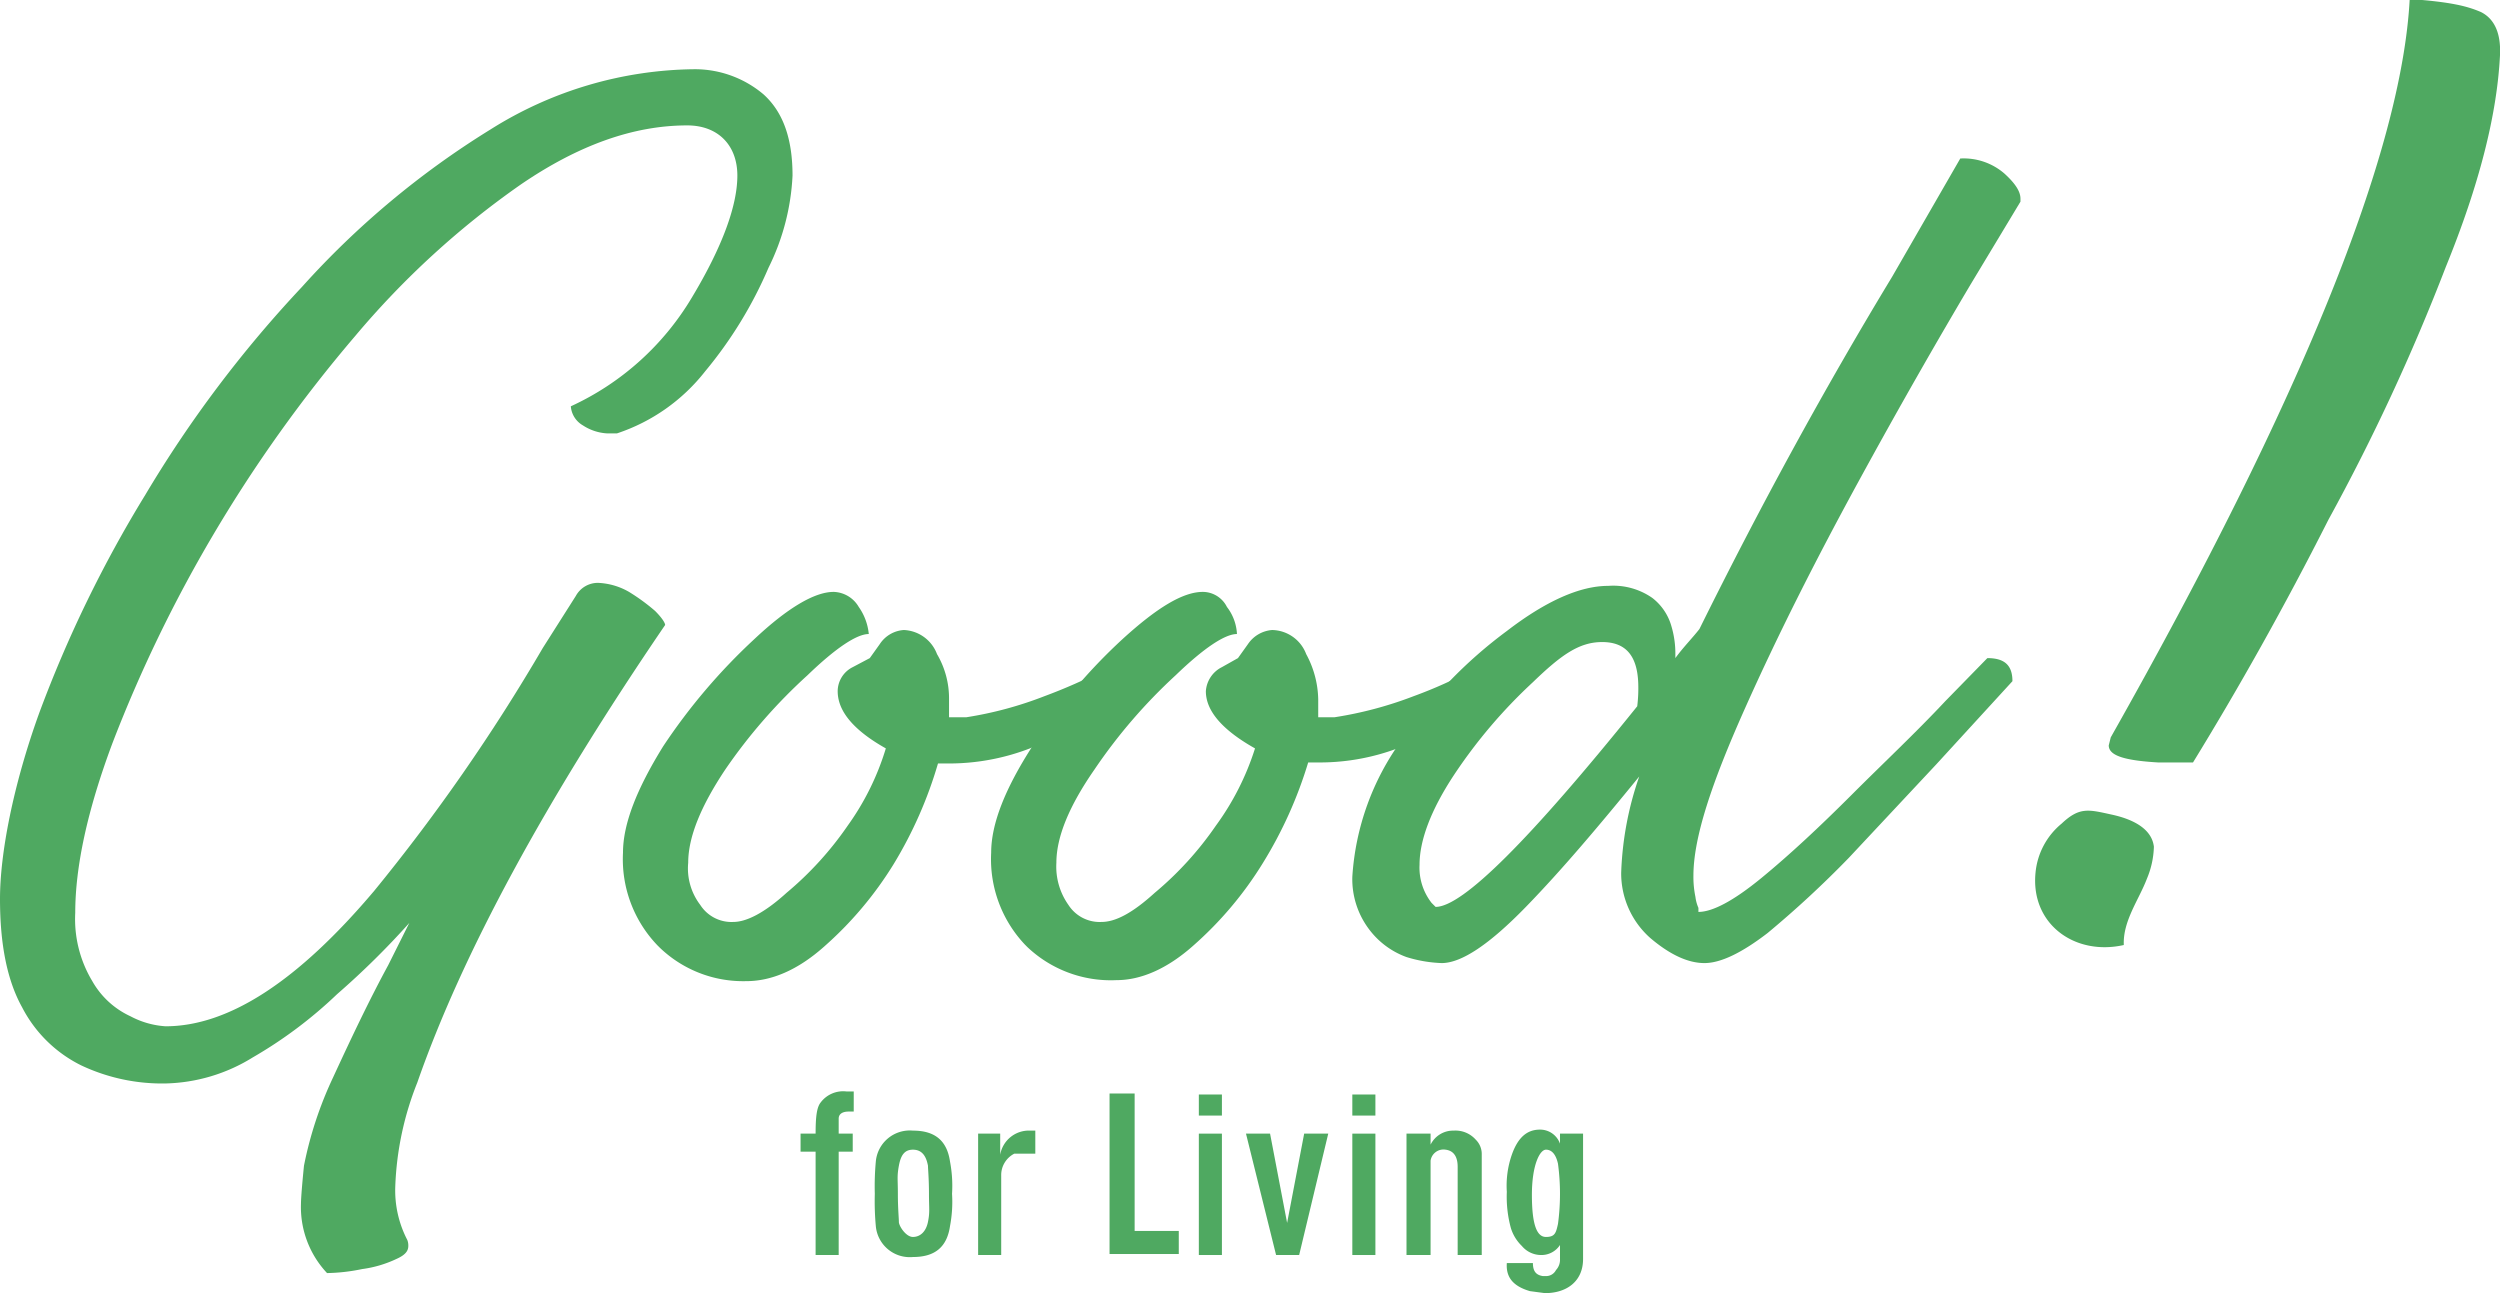
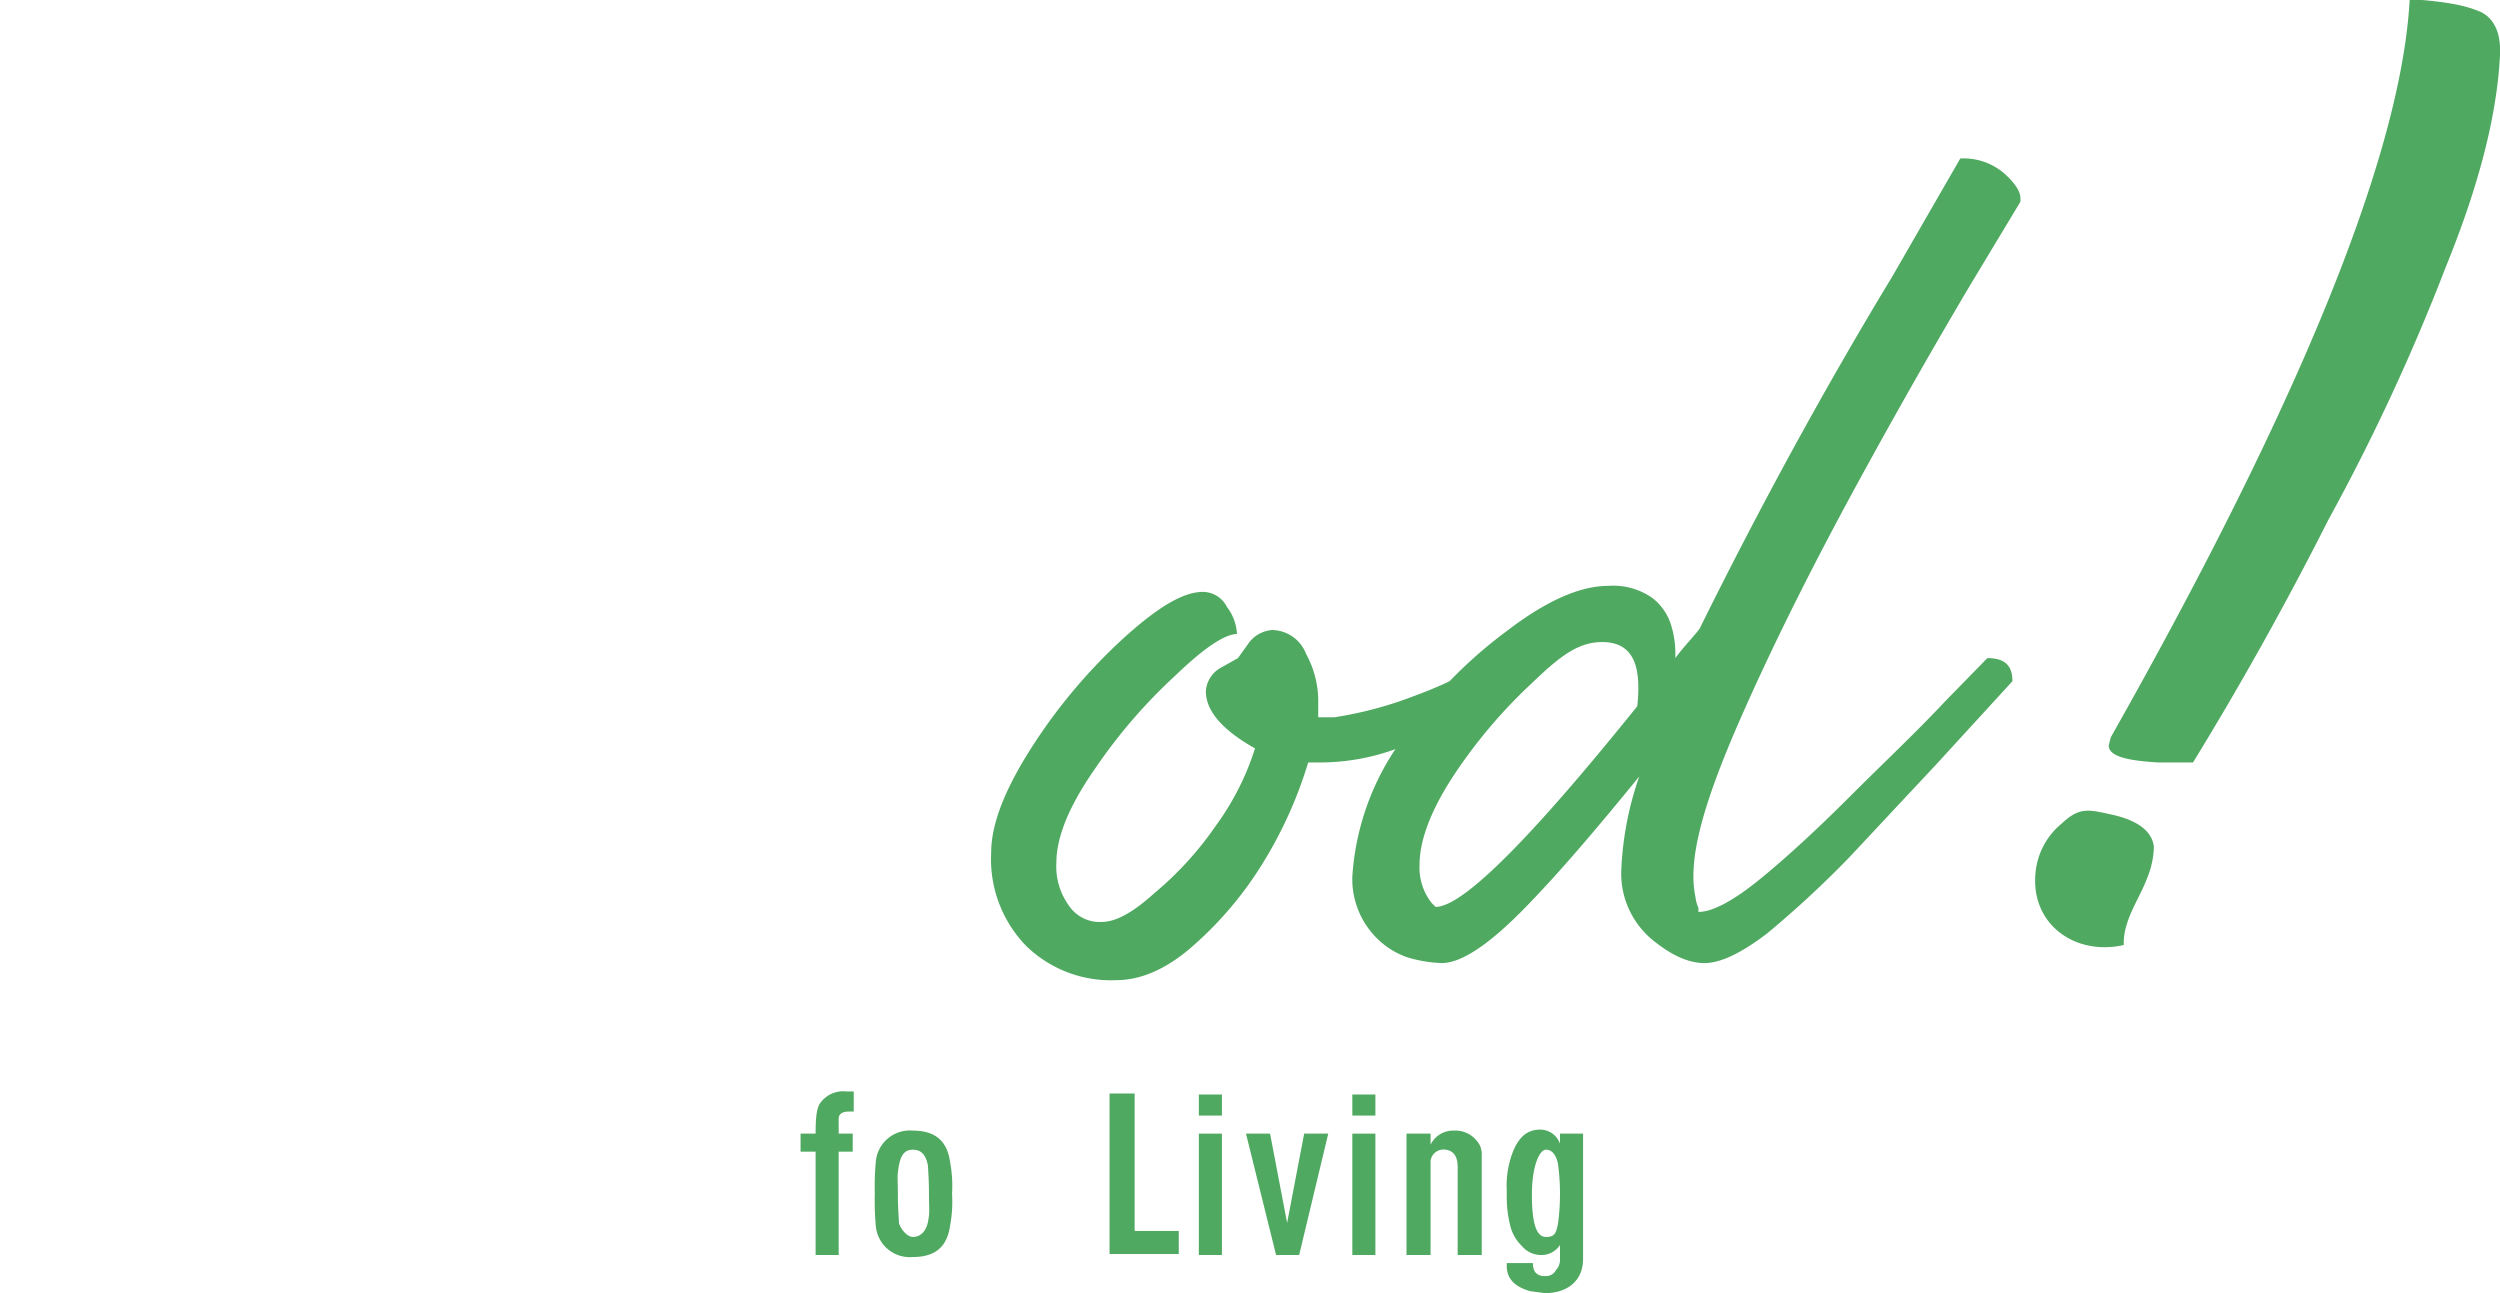
<svg xmlns="http://www.w3.org/2000/svg" viewBox="0 0 249.2 128.9">
  <defs>
    <style>
      .a11e5fbf-0bef-415e-b37b-fa7ada27ee18 {
        fill: #4fa961;
      }
    </style>
  </defs>
  <g id="a541b572-2279-4480-8e8d-d07844ef6118" data-name="レイヤー 2">
    <g id="f9800d6a-f9da-47cf-bb6f-04f09c342154" data-name="レイヤー 1">
      <g>
        <path class="a11e5fbf-0bef-415e-b37b-fa7ada27ee18" d="M85.1,110.8h-.5c-.7,0-1,.3-1,.7V113H85v1.8H83.6v10.3H81.3V114.8H79.8V113h1.5c0-1.6.1-2.6.5-3.1a2.8,2.8,0,0,1,2.6-1.1h.7Z" />
        <path class="a11e5fbf-0bef-415e-b37b-fa7ada27ee18" d="M94.7,122.2c-.3,2.1-1.5,3.1-3.7,3.1a3.4,3.4,0,0,1-3.7-3.1,27.3,27.3,0,0,1-.1-3.2,27.3,27.3,0,0,1,.1-3.2,3.4,3.4,0,0,1,3.7-3.1c2.2,0,3.4,1,3.7,3.1a12.9,12.9,0,0,1,.2,3.2A12.9,12.9,0,0,1,94.7,122.2Zm-2.2-6c-.2-1.1-.7-1.6-1.5-1.6s-1.2.5-1.4,1.6-.1,1.3-.1,2.8.1,2.4.1,2.8.7,1.5,1.4,1.5,1.3-.5,1.5-1.5.1-1.3.1-2.8S92.5,116.5,92.5,116.2Z" />
-         <path class="a11e5fbf-0bef-415e-b37b-fa7ada27ee18" d="M103.2,115h-2.1a2.4,2.4,0,0,0-1.3,2.2v7.9H97.5V113h2.2v2.1a2.9,2.9,0,0,1,3-2.4h.5Z" />
        <path class="a11e5fbf-0bef-415e-b37b-fa7ada27ee18" d="M117.5,125h-6.9v-16h2.5v13.7h4.4Z" />
        <path class="a11e5fbf-0bef-415e-b37b-fa7ada27ee18" d="M121.8,111.2h-2.3v-2.1h2.3Zm0,13.9h-2.3V113h2.3Z" />
        <path class="a11e5fbf-0bef-415e-b37b-fa7ada27ee18" d="M132.4,113l-2.9,12.1h-2.3l-3-12.1h2.4l1.7,8.9L130,113Z" />
        <path class="a11e5fbf-0bef-415e-b37b-fa7ada27ee18" d="M137.1,111.2h-2.3v-2.1h2.3Zm0,13.9h-2.3V113h2.3Z" />
        <path class="a11e5fbf-0bef-415e-b37b-fa7ada27ee18" d="M147.7,125.1h-2.4v-8.8c0-1-.4-1.6-1.2-1.7a1.3,1.3,0,0,0-1.5,1.1v9.4h-2.4V113h2.4v1.1a2.5,2.5,0,0,1,2.3-1.4,2.7,2.7,0,0,1,2.2.9,2,2,0,0,1,.6,1.5Z" />
        <path class="a11e5fbf-0bef-415e-b37b-fa7ada27ee18" d="M157.8,125.5c0,2.2-1.6,3.4-3.8,3.4l-1.5-.2c-1.7-.5-2.4-1.4-2.3-2.8h2.6c0,.8.3,1.2,1,1.3h.3a1.1,1.1,0,0,0,1-.6,1.5,1.5,0,0,0,.4-1.1v-1.4a2.2,2.2,0,0,1-1.9,1,2.5,2.5,0,0,1-1.9-.9,4.2,4.2,0,0,1-1.1-1.8,11.9,11.9,0,0,1-.4-3.6,9.4,9.4,0,0,1,.5-3.7c.6-1.7,1.5-2.5,2.8-2.5a2.1,2.1,0,0,1,2,1.4V113h2.3Zm-2.5-9.5c-.2-.9-.6-1.4-1.2-1.4s-1.4,1.5-1.4,4.5.5,4.2,1.4,4.2,1-.4,1.2-1.3a22.6,22.6,0,0,0,0-6Z" />
      </g>
      <g>
-         <path class="a11e5fbf-0bef-415e-b37b-fa7ada27ee18" d="M30,120c0-.5.1-1.8.3-3.8a37.8,37.8,0,0,1,2.9-8.8c1.8-3.9,3.6-7.7,5.5-11.2L40.8,92a80.9,80.9,0,0,1-7.2,7.1,43.9,43.9,0,0,1-8.4,6.3,17.2,17.2,0,0,1-8.7,2.6,18.9,18.9,0,0,1-8.4-1.8,13.2,13.2,0,0,1-5.9-5.8C.7,97.7,0,94.1,0,89.6S1.3,78.3,3.9,71.1A124.3,124.3,0,0,1,14.5,49.3,119.5,119.5,0,0,1,30.1,28.6,85.8,85.8,0,0,1,48.9,12.9a38.8,38.8,0,0,1,20.3-6,10.6,10.6,0,0,1,6.9,2.5c2,1.8,2.9,4.5,2.9,8.1a23.1,23.1,0,0,1-2.4,9.2A41.9,41.9,0,0,1,70.3,37a18.6,18.6,0,0,1-8.8,6.2h-1a4.9,4.9,0,0,1-2.4-.8,2.4,2.4,0,0,1-1.2-1.9A27.3,27.3,0,0,0,69,29.6c3-5,4.5-9.1,4.5-12.1s-1.9-5-5-5c-5.4,0-10.9,2-16.6,5.9A85.3,85.3,0,0,0,35.4,33.5,140.7,140.7,0,0,0,21.2,53.4a138.7,138.7,0,0,0-10,20.7C8.7,80.8,7.5,86.4,7.5,91a12,12,0,0,0,1.7,6.8,8.4,8.4,0,0,0,3.8,3.5,8.6,8.6,0,0,0,3.5,1c6.3,0,13.2-4.5,20.8-13.5A187.9,187.9,0,0,0,54.1,64.6l3.3-5.2a2.5,2.5,0,0,1,2.2-1.3,6.7,6.7,0,0,1,3.1.9,19.5,19.5,0,0,1,2.6,1.9c.7.7,1,1.2,1,1.4q-18,26.4-24.7,45.6a30.8,30.8,0,0,0-2.2,10.4,10.7,10.7,0,0,0,1.2,5.3,1.5,1.5,0,0,1,.1.6c0,.5-.3.9-1.2,1.3a11.5,11.5,0,0,1-3.4,1,18.5,18.5,0,0,1-3.5.4A9.6,9.6,0,0,1,30,120Z" />
-         <path class="a11e5fbf-0bef-415e-b37b-fa7ada27ee18" d="M65.6,94.3A12.4,12.4,0,0,1,62.1,85c0-2.9,1.4-6.4,4-10.6a59.1,59.1,0,0,1,9.1-10.7c3.3-3.1,6-4.7,7.9-4.7a3,3,0,0,1,2.5,1.5,5.6,5.6,0,0,1,1,2.7c-1.2,0-3.3,1.4-6.1,4.1a53.7,53.7,0,0,0-8.2,9.4c-2.4,3.6-3.7,6.7-3.7,9.3a6,6,0,0,0,1.2,4.2,3.7,3.7,0,0,0,3.3,1.7c1.3,0,3.1-.9,5.3-2.9a33.2,33.2,0,0,0,6.1-6.7,26.2,26.2,0,0,0,3.8-7.7q-4.8-2.7-4.8-5.7A2.7,2.7,0,0,1,85,66.5l1.7-.9,1-1.4a3.1,3.1,0,0,1,2.4-1.4,3.7,3.7,0,0,1,3.3,2.4,8.7,8.7,0,0,1,1.2,4.5v1.8h1.7a37.2,37.2,0,0,0,7.8-2.1,53.9,53.9,0,0,0,6.1-2.7l2.3-1.2a1.6,1.6,0,0,1,1.5,1.8v.4a20,20,0,0,1-2.3,1.9,27.8,27.8,0,0,1-5.9,3.5A22.4,22.4,0,0,1,95,76.1H93.5a41.8,41.8,0,0,1-4.4,10,36.2,36.2,0,0,1-7,8.3c-2.6,2.3-5.2,3.4-7.7,3.4A12,12,0,0,1,65.6,94.3Z" />
        <path class="a11e5fbf-0bef-415e-b37b-fa7ada27ee18" d="M102.3,94.3A12.4,12.4,0,0,1,98.8,85c0-2.9,1.4-6.4,4.1-10.6a54.9,54.9,0,0,1,9-10.7c3.4-3.1,6-4.7,8-4.7a2.7,2.7,0,0,1,2.4,1.5,4.8,4.8,0,0,1,1,2.7c-1.2,0-3.3,1.4-6.1,4.1a53.3,53.3,0,0,0-8.1,9.4c-2.5,3.6-3.8,6.7-3.8,9.3a6.6,6.6,0,0,0,1.2,4.2,3.7,3.7,0,0,0,3.3,1.7c1.4,0,3.1-.9,5.3-2.9a33.2,33.2,0,0,0,6.1-6.7,26.6,26.6,0,0,0,3.9-7.7c-3.2-1.8-4.9-3.7-4.9-5.7a2.9,2.9,0,0,1,1.6-2.4l1.6-.9,1-1.4a3.2,3.2,0,0,1,2.4-1.4,3.7,3.7,0,0,1,3.4,2.4,9.8,9.8,0,0,1,1.2,4.5v1.8h1.6a38.1,38.1,0,0,0,7.9-2.1,44.7,44.7,0,0,0,6-2.7l2.3-1.2a1.6,1.6,0,0,1,1.6,1.8v.4l-2.3,1.9a31.7,31.7,0,0,1-6,3.5,22.1,22.1,0,0,1-10.7,2.9h-1.4a42.2,42.2,0,0,1-4.5,10,36.2,36.2,0,0,1-7,8.3c-2.6,2.3-5.2,3.4-7.6,3.4A12.1,12.1,0,0,1,102.3,94.3Z" />
        <path class="a11e5fbf-0bef-415e-b37b-fa7ada27ee18" d="M164.5,93.5a8.6,8.6,0,0,1-2.9-6.5,32.4,32.4,0,0,1,1.8-9.6c-4,4.9-7.7,9.3-11.3,13s-6.4,5.6-8.4,5.6a13.4,13.4,0,0,1-3.5-.6,8.1,8.1,0,0,1-3.6-2.6,8.3,8.3,0,0,1-1.8-5.4,25.9,25.9,0,0,1,4.9-13.6,45.4,45.4,0,0,1,10.5-10.9c3.9-3,7.3-4.5,10.1-4.5a6.8,6.8,0,0,1,4.4,1.2,5.4,5.4,0,0,1,1.9,2.8,9.5,9.5,0,0,1,.4,2.8v.4c.8-1.1,1.7-2,2.4-2.9q9.2-18.6,19.2-35.1l6.8-11.8a6.2,6.2,0,0,1,4.4,1.5c1.1,1,1.6,1.8,1.6,2.5v.3l-5,8.3c-3.2,5.4-7,12-11.2,19.7s-8,15.2-11.3,22.6-5.1,12.8-5.1,16.6a9.8,9.8,0,0,0,.2,2.1,3.9,3.9,0,0,0,.3,1.1v.4c1.4,0,3.5-1.1,6.3-3.4s5.8-5.1,9-8.3,6.4-6.2,9.3-9.3l4.2-4.3c1.7,0,2.5.7,2.5,2.3L193,76.2l-8.7,9.3a102.6,102.6,0,0,1-8.1,7.5q-3.9,3-6.3,3C168.3,96,166.5,95.2,164.5,93.5Zm-1.3-23.1a14.8,14.8,0,0,0,.1-2.3c-.1-2.8-1.3-4.1-3.6-4.1s-4.1,1.3-6.9,4a51.1,51.1,0,0,0-7.9,9.3c-2.3,3.5-3.4,6.5-3.4,8.9a5.7,5.7,0,0,0,1.2,3.8l.4.4C145.8,90.4,152.5,83.7,163.2,70.4Z" />
        <path class="a11e5fbf-0bef-415e-b37b-fa7ada27ee18" d="M214.7,84.4a8.8,8.8,0,0,1-.7,3.2c-.8,2.1-2.4,4.2-2.3,6.6-4.9,1.1-9.3-2.1-8.8-7.2a7.2,7.2,0,0,1,2.6-4.9c1.8-1.7,2.7-1.4,5-.9S214.5,82.7,214.7,84.4ZM247.3,1.2c1.4.7,2,2.2,1.9,4.3-.3,6-2.1,13-5.4,21.1a207.4,207.4,0,0,1-11.7,25.2c-4.4,8.7-8.9,16.7-13.5,24.2h-3.5c-3.4-.2-4.9-.7-4.9-1.7l.2-.8c19.1-33.8,29-58.4,29.8-73.6C244.3.2,245.9.6,247.3,1.2Z" />
      </g>
    </g>
  </g>
</svg>